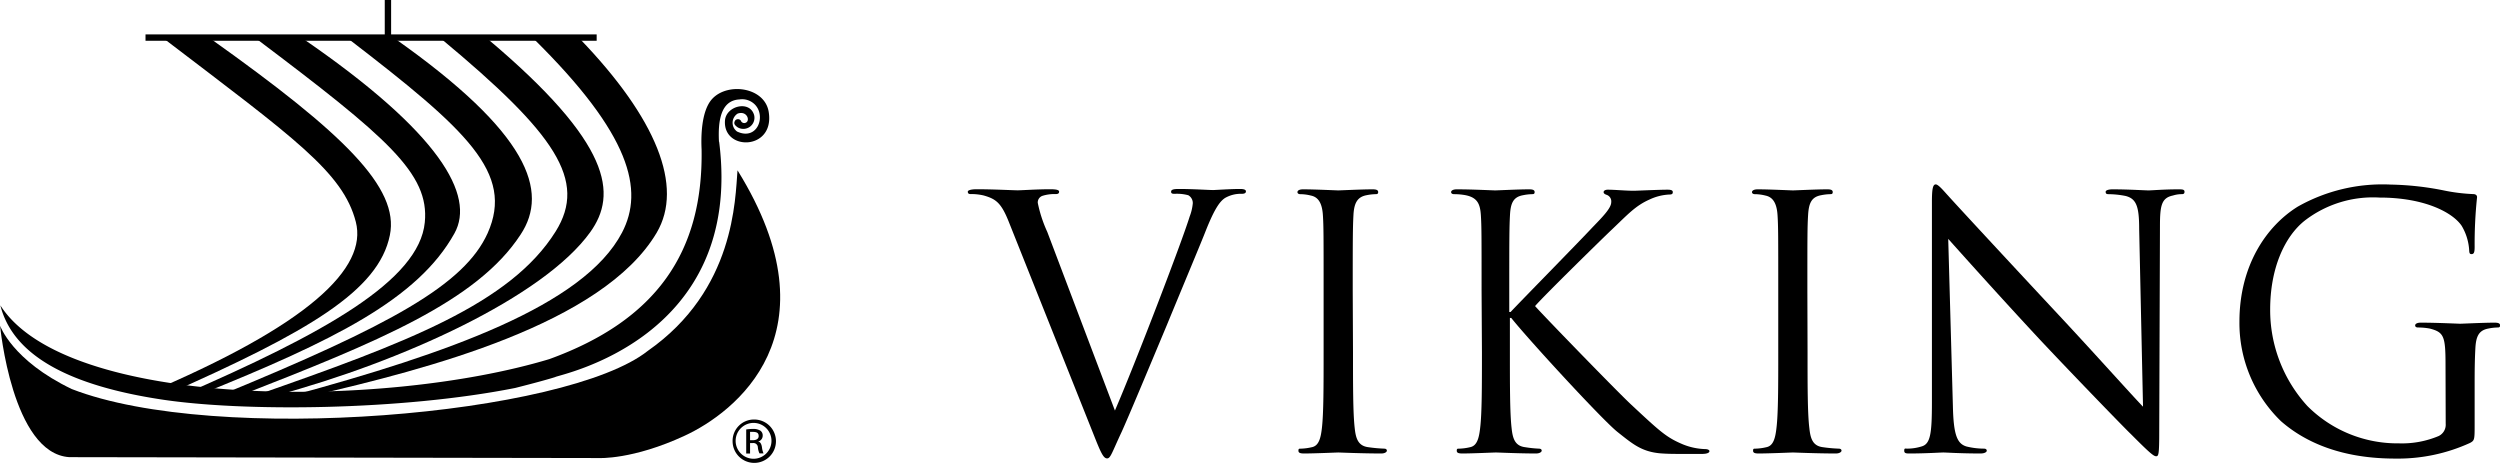
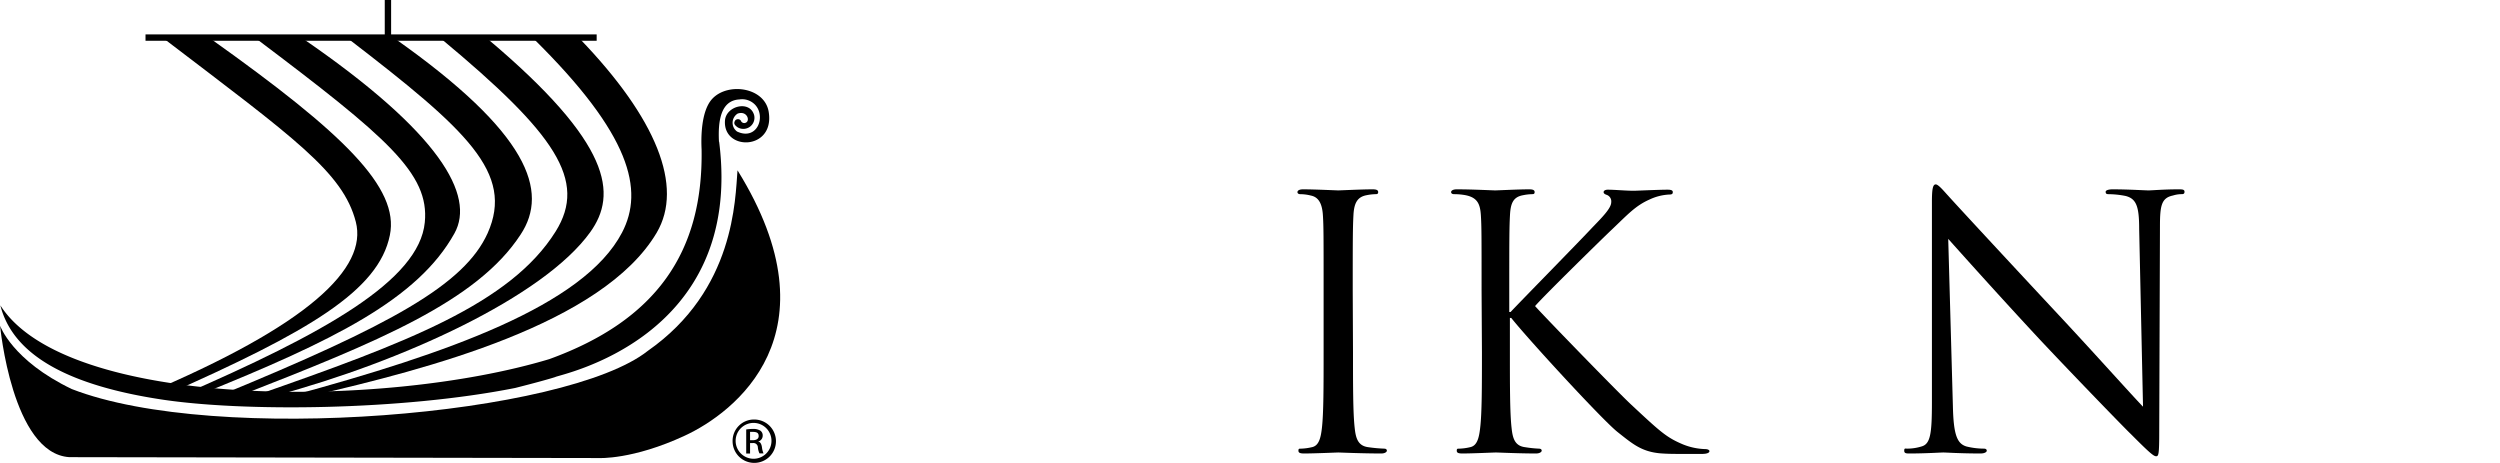
<svg xmlns="http://www.w3.org/2000/svg" id="Hz_logo" data-name="Hz logo" viewBox="0 0 279.01 51.64">
-   <path d="M128.92,56c2.26-5.23,7.48-18.84,8.34-21.65a5.45,5.45,0,0,0,.35-1.48,1,1,0,0,0-.5-.9,4.86,4.86,0,0,0-1.49-.16c-.23,0-.43,0-.43-.23s.24-.31.86-.31c1.56,0,3.36.12,3.83.12.23,0,1.91-.12,3-.12.43,0,.66.08.66.27s-.16.27-.47.27a3.52,3.52,0,0,0-1.87.47c-.51.35-1.09,1-2.15,3.67-.42,1.09-2.38,5.77-4.36,10.57-2.38,5.69-4.14,9.9-5,11.82-1.1,2.34-1.25,3-1.64,3s-.67-.55-1.41-2.42L117.1,35c-.86-2.18-1.45-2.61-2.81-3a5.9,5.9,0,0,0-1.48-.16c-.24,0-.31-.11-.31-.27s.38-.27,1-.27c1.87,0,4.1.12,4.56.12s2.15-.12,3.63-.12c.7,0,1,.08,1,.27s-.11.27-.39.27a4.42,4.42,0,0,0-1.48.2.78.78,0,0,0-.51.78,14.76,14.76,0,0,0,1.06,3.24Z" transform="translate(-4.49 -10.18)" />
  <path d="M155.49,49.48c0,3.75,0,6.83.19,8.47.12,1.13.36,2,1.53,2.14a16.4,16.4,0,0,0,1.75.16c.23,0,.31.11.31.23s-.19.31-.62.31c-2.15,0-4.61-.11-4.8-.11s-2.65.11-3.82.11c-.43,0-.63-.07-.63-.31s.08-.23.32-.23a5.88,5.88,0,0,0,1.17-.16c.78-.15,1-1,1.13-2.14.19-1.64.19-4.72.19-8.47V42.62c0-6.09,0-7.18-.08-8.43s-.46-2-1.32-2.18a5,5,0,0,0-1.21-.16c-.16,0-.31-.07-.31-.23s.19-.31.62-.31c1.29,0,3.75.12,3.94.12s2.65-.12,3.82-.12c.43,0,.63.08.63.31s-.16.23-.32.23a5.67,5.67,0,0,0-1,.12c-1,.2-1.37.86-1.44,2.22s-.08,2.34-.08,8.43Z" transform="translate(-4.49 -10.18)" />
  <path d="M169.84,42.62c0-6.09,0-7.18-.08-8.43s-.39-1.95-1.68-2.22a7,7,0,0,0-1.32-.12c-.16,0-.32-.07-.32-.23s.2-.31.63-.31c1.75,0,4.05.12,4.29.12s2.61-.12,3.78-.12c.43,0,.62.08.62.31s-.15.23-.31.23a5.67,5.67,0,0,0-1,.12c-1.06.2-1.37.86-1.44,2.22s-.08,2.34-.08,8.43V45h.15c.67-.74,7.72-7.92,9.13-9.44,1.09-1.13,2.1-2.14,2.1-2.81a.77.77,0,0,0-.5-.82c-.2-.07-.35-.15-.35-.31s.19-.27.47-.27c.77,0,2,.12,2.92.12.19,0,2.77-.12,3.74-.12.43,0,.59.08.59.27s-.08.27-.39.27a5.81,5.81,0,0,0-2.19.55c-1.59.7-2.45,1.68-4.21,3.35-1,.94-7.76,7.57-8.58,8.55,1,1.13,9.13,9.51,10.73,11,3.27,3.05,3.94,3.67,5.81,4.45a7.15,7.15,0,0,0,2.42.51c.27,0,.5.08.5.23s-.19.31-.85.31h-2c-1.09,0-1.84,0-2.69-.07-2.07-.2-3.05-1.06-4.72-2.38S175,48,173.15,45.66H173v3.82c0,3.75,0,6.83.19,8.47.12,1.13.35,2,1.52,2.14a13.16,13.16,0,0,0,1.52.16c.24,0,.32.11.32.23s-.2.31-.63.31c-1.91,0-4.17-.11-4.48-.11s-2.58.11-3.75.11c-.43,0-.62-.07-.62-.31s.08-.23.31-.23a5.88,5.88,0,0,0,1.17-.16c.78-.15,1-1,1.13-2.14.2-1.64.2-4.72.2-8.47Z" transform="translate(-4.49 -10.18)" />
-   <path d="M206.22,49.48c0,3.75,0,6.83.2,8.47.12,1.13.35,2,1.52,2.14a16.4,16.4,0,0,0,1.75.16c.24,0,.32.11.32.23s-.2.31-.63.31c-2.14,0-4.6-.11-4.79-.11s-2.66.11-3.83.11c-.43,0-.62-.07-.62-.31s.08-.23.31-.23a5.88,5.88,0,0,0,1.17-.16c.78-.15,1-1,1.13-2.14.2-1.64.2-4.72.2-8.47V42.62c0-6.09,0-7.18-.08-8.43s-.47-2-1.33-2.18a5,5,0,0,0-1.21-.16c-.15,0-.31-.07-.31-.23s.2-.31.63-.31c1.28,0,3.74.12,3.94.12s2.65-.12,3.82-.12c.43,0,.62.08.62.31s-.15.23-.31.23a5.76,5.76,0,0,0-1,.12c-1.05.2-1.36.86-1.44,2.22s-.08,2.34-.08,8.43Z" transform="translate(-4.49 -10.18)" />
  <path d="M222.44,55.49c.07,3.2.46,4.21,1.52,4.52a8.29,8.29,0,0,0,1.95.24c.19,0,.31.08.31.23s-.24.31-.7.31c-2.23,0-3.79-.11-4.14-.11s-2,.11-3.74.11c-.39,0-.63,0-.63-.31s.12-.23.32-.23a5.5,5.5,0,0,0,1.6-.24c1-.27,1.17-1.4,1.17-4.95l0-22.35c0-1.52.12-1.95.43-1.95s1,.86,1.37,1.25c.58.66,6.39,6.94,12.4,13.38,3.86,4.13,8.11,8.89,9.36,10.18l-.43-19.82c0-2.53-.31-3.39-1.52-3.7a10.14,10.14,0,0,0-1.91-.2c-.27,0-.31-.11-.31-.27s.31-.27.78-.27c1.75,0,3.63.12,4,.12s1.72-.12,3.32-.12c.43,0,.7,0,.7.27s-.16.27-.43.27A3.31,3.31,0,0,0,247,32c-1.29.27-1.45,1.13-1.45,3.47l-.08,22.86c0,2.57-.07,2.77-.35,2.77s-.78-.43-2.84-2.5c-.43-.39-6-6.12-10.18-10.57-4.53-4.87-8.93-9.79-10.18-11.19Z" transform="translate(-4.49 -10.18)" />
-   <path d="M277.42,50.85c0-3.16-.19-3.59-1.75-4a7.15,7.15,0,0,0-1.33-.12c-.16,0-.31-.07-.31-.23s.19-.31.62-.31c1.76,0,4.22.12,4.41.12s2.65-.12,3.82-.12c.43,0,.63.08.63.31s-.16.23-.32.23a5.67,5.67,0,0,0-1,.12c-1.05.2-1.37.86-1.44,2.22s-.08,2.42-.08,4.06v4.37c0,1.75,0,1.83-.51,2.11a19.35,19.35,0,0,1-8.27,1.75c-3,0-8.5-.39-12.83-4.17a15.23,15.23,0,0,1-4.64-11.12c0-6.24,3-10.65,6.51-12.83a19.2,19.2,0,0,1,10.38-2.46,32.81,32.81,0,0,1,6,.67,20.22,20.22,0,0,0,3.16.39c.39,0,.47.19.47.35a49.61,49.61,0,0,0-.27,5.54c0,.62-.08.81-.35.81s-.24-.23-.27-.58a6,6,0,0,0-.83-2.58c-1-1.48-4.13-3.15-9.16-3.15a12.47,12.47,0,0,0-8.35,2.57c-2.26,1.79-3.86,5.34-3.86,9.91A15.88,15.88,0,0,0,262,55.49a14.2,14.2,0,0,0,10.22,4.17,10.54,10.54,0,0,0,4.44-.82,1.4,1.4,0,0,0,.78-1.36Z" transform="translate(-4.49 -10.18)" />
  <path d="M22.8,14.51H28C42.86,25.08,49.09,31.14,48,36.43c-1.25,6.18-9,10.76-25.16,17.89l-2.23-.12C39,46.45,45.53,40.1,44.2,34.94c-1.43-5.54-6.89-9.36-21.4-20.43Z" transform="translate(-4.49 -10.18)" fill="currentColor" fill-rule="evenodd" />
  <path d="M33.12,14.48l5.16,0C53.61,25,57.55,32,55.21,36.22c-4.08,7.35-13.52,12-28.43,18l-2.18.14c16-6.93,26.68-12.86,27.3-19.37.53-5.43-4.16-9.45-18.78-20.47Z" transform="translate(-4.49 -10.18)" fill="currentColor" fill-rule="evenodd" />
  <path d="M43.43,14.51h5.16c14.89,10.5,17.21,17,14,21.85-4.86,7.46-16,12-31.39,18H28.91c19.26-7.91,27.4-12.41,30-18.15,3-6.71-2.3-11.52-15.49-21.66Z" transform="translate(-4.49 -10.18)" fill="currentColor" fill-rule="evenodd" />
  <path d="M53.74,14.51H58.9C72.83,26.24,73.39,31.86,70.37,36.08c-5.22,7.27-21.1,14.48-35.08,18.24H33C49.78,48.46,61.47,44.08,66.51,36c3.54-5.68,0-10.87-12.77-21.48Z" transform="translate(-4.49 -10.18)" fill="currentColor" fill-rule="evenodd" />
  <path d="M64.05,14.51H69.2C77.76,23.4,80.81,31,77.78,36.15,71.72,46.39,52,51.39,39.43,54.32H37.12c17.12-4.67,32.52-10,36.79-18.18,2.48-4.75,1-10.93-9.86-21.63Z" transform="translate(-4.49 -10.18)" fill="currentColor" fill-rule="evenodd" />
  <path d="M84.75,26c2.8,22.09-18,26-18.29,26.26-1.37.44-4.48,1.22-4.48,1.22C49.3,56,31.63,56.16,22.49,54.76,12.71,53.27,6,50.1,4.53,44.26c7.35,11.56,42.63,11.62,61.26,6,12-4.35,17.19-12,17-23.41h0c-.06-1.19-.09-4.25,1.18-5.63,1.75-1.91,6-1.31,6.33,1.59.56,4.17-5.14,4.22-4.9.83.11-1.64,2.76-2.31,3.25-.63a1.24,1.24,0,0,1-1.85,1.37c-.39-.28-.43-.46-.27-.74a.4.4,0,0,1,.64,0,.4.4,0,0,0,.58.22c.49-.26.07-1.36-.94-1a1.21,1.21,0,0,0-.06,2c2.23,1.05,3.27-1.67,2-3A2,2,0,0,0,87,21.28c-2.08.11-2.39,2.43-2.27,4.71" transform="translate(-4.49 -10.18)" fill="currentColor" fill-rule="evenodd" />
  <path d="M71.32,61.3s3.77.21,9.6-2.5c5.47-2.53,17.21-11.34,5.88-29.61-.27,3.19-.27,13.34-10,20.14C67.72,56.54,28.64,59.87,12.5,53.6c-6.67-3.2-8-7.07-8-7.07S5.83,60.8,12.23,61.2Z" transform="translate(-4.49 -10.18)" fill-rule="evenodd" />
  <path d="M88.65,57a2.42,2.42,0,1,1-2.4,2.41A2.38,2.38,0,0,1,88.65,57Zm0,.38a2,2,0,1,0,1.94,2,2,2,0,0,0-1.94-2ZM88.2,60.8h-.43V58.11a5.09,5.09,0,0,1,.76-.06,1.47,1.47,0,0,1,.83.2.65.65,0,0,1,.25.56.67.67,0,0,1-.53.65v0c.24,0,.4.26.45.66a2.54,2.54,0,0,0,.17.66h-.45a2,2,0,0,1-.18-.69.49.49,0,0,0-.57-.46h-.3Zm0-1.49h.3c.36,0,.66-.13.66-.46s-.17-.47-.66-.47l-.3,0Z" transform="translate(-4.49 -10.18)" />
  <rect x="16.24" y="3.84" width="50.35" height="0.71" />
  <rect x="42.94" width="0.71" height="4.11" />
</svg>